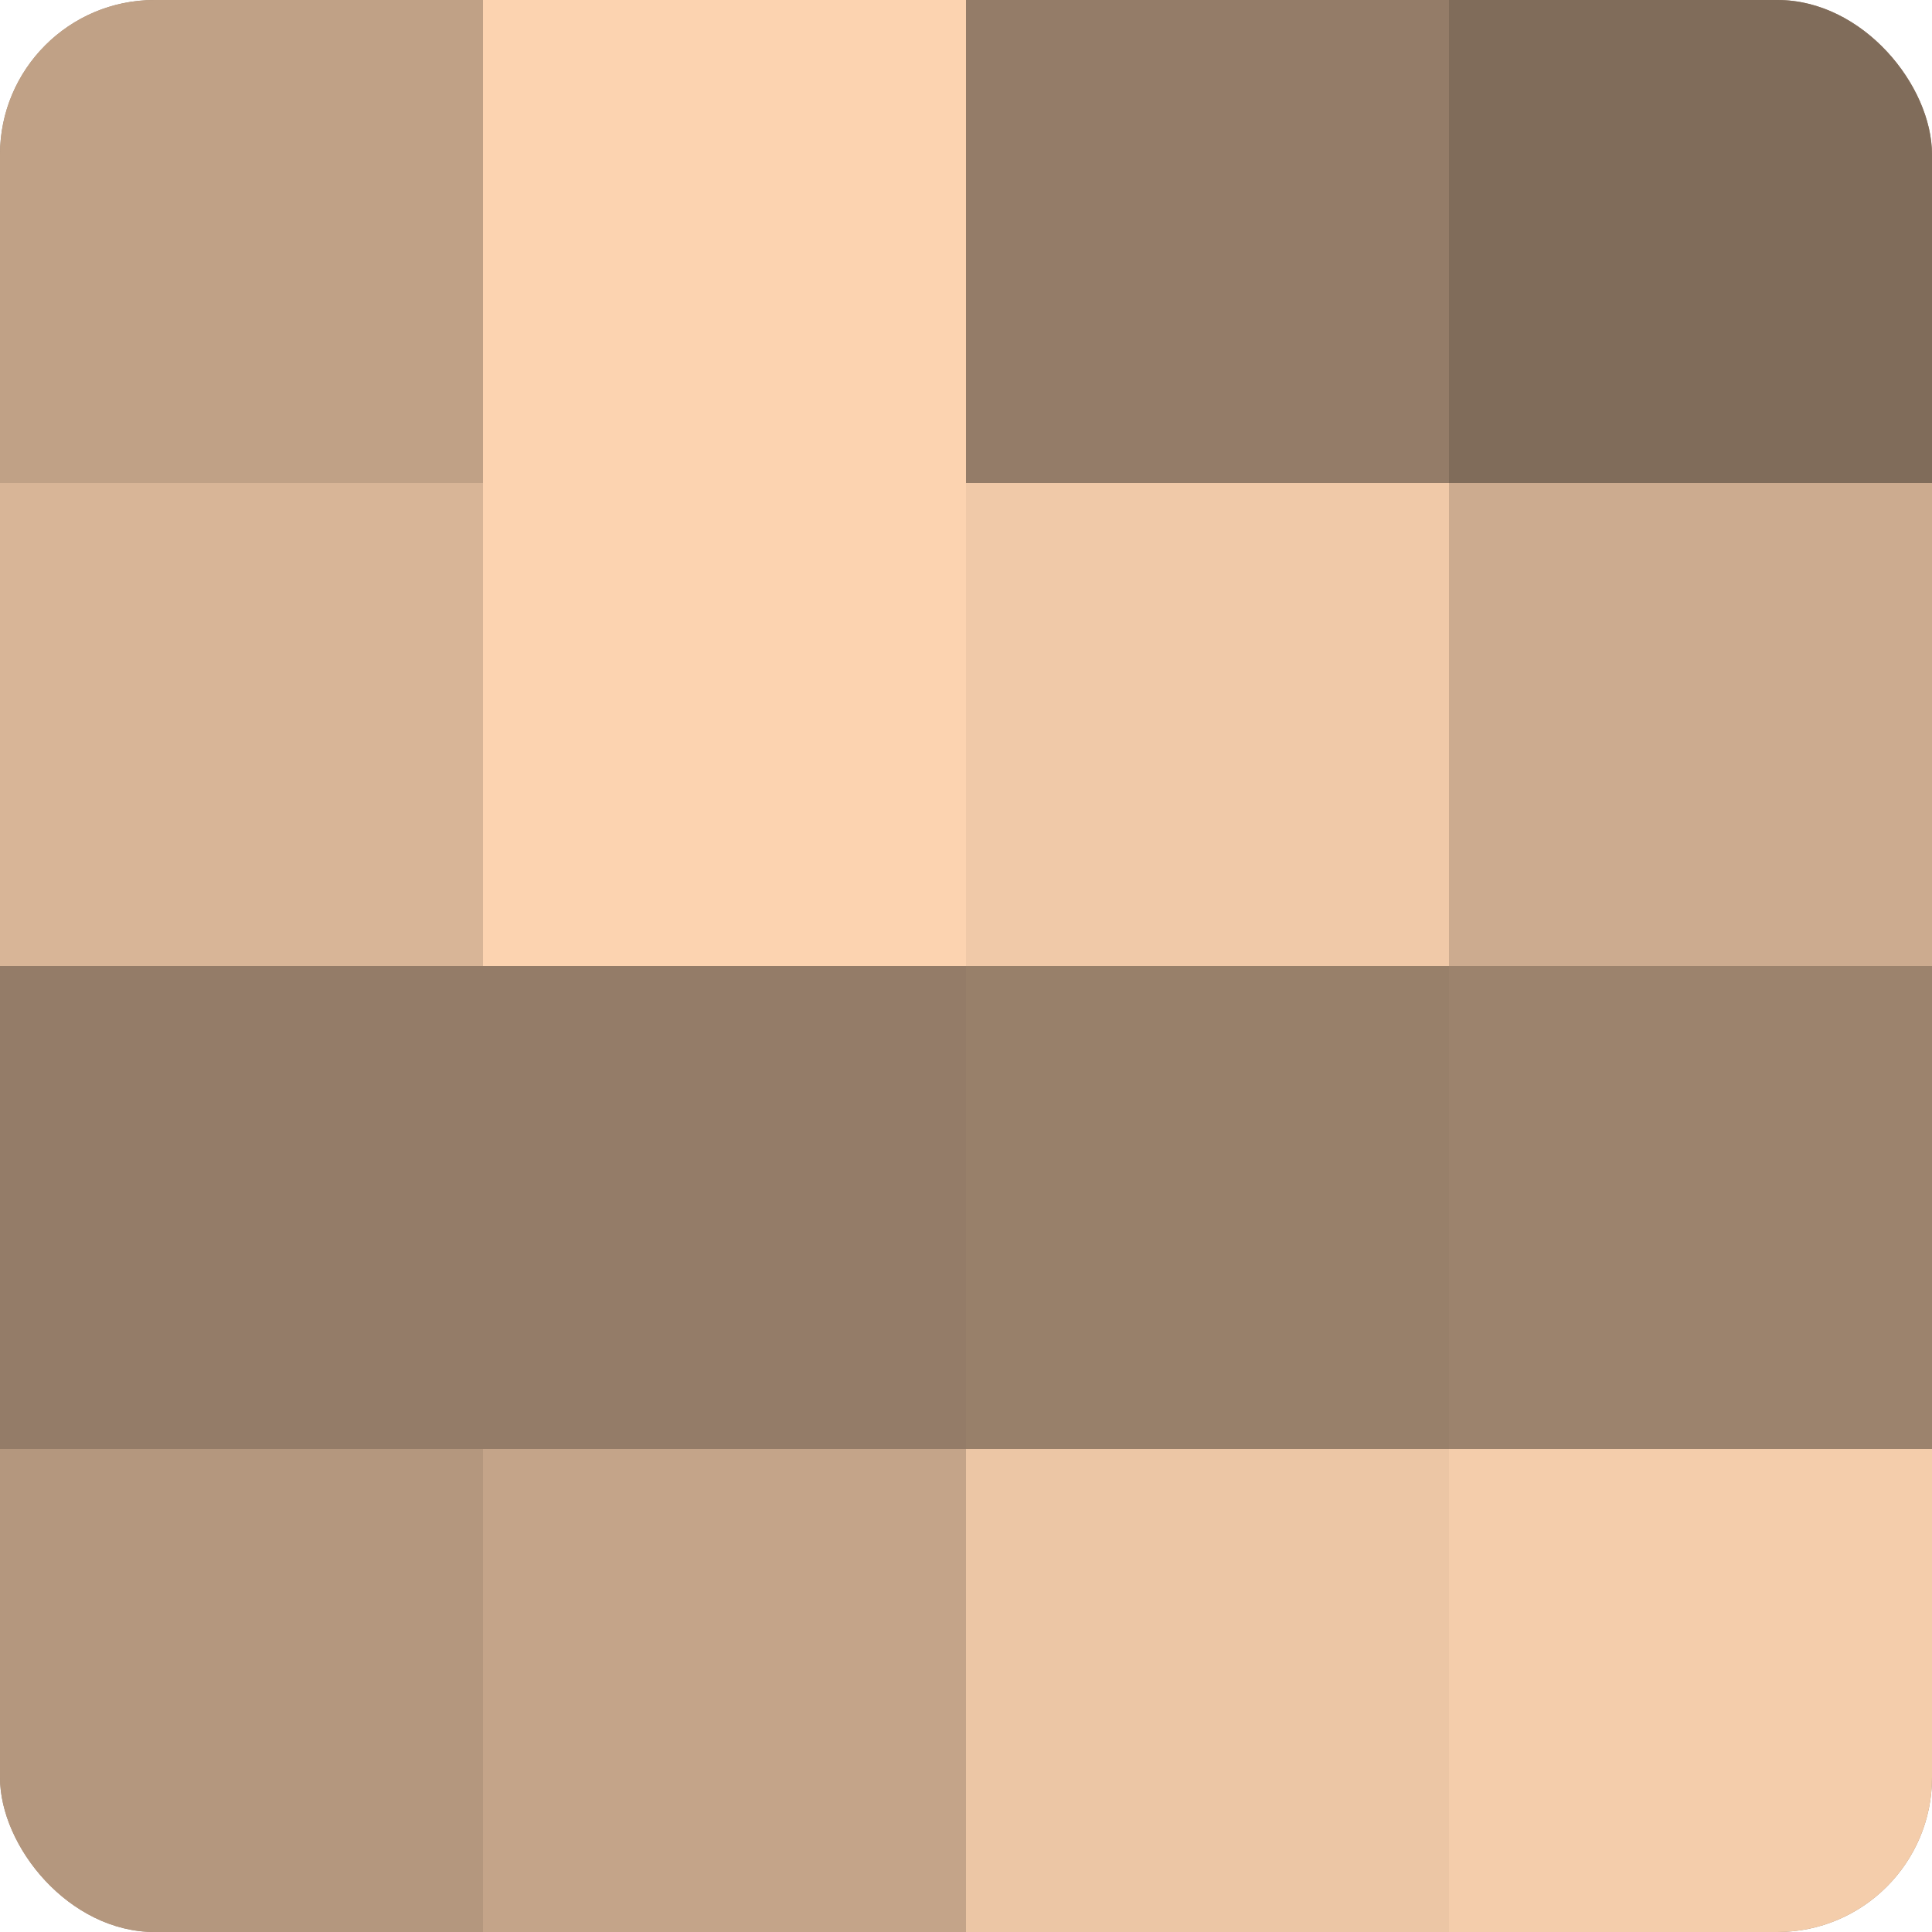
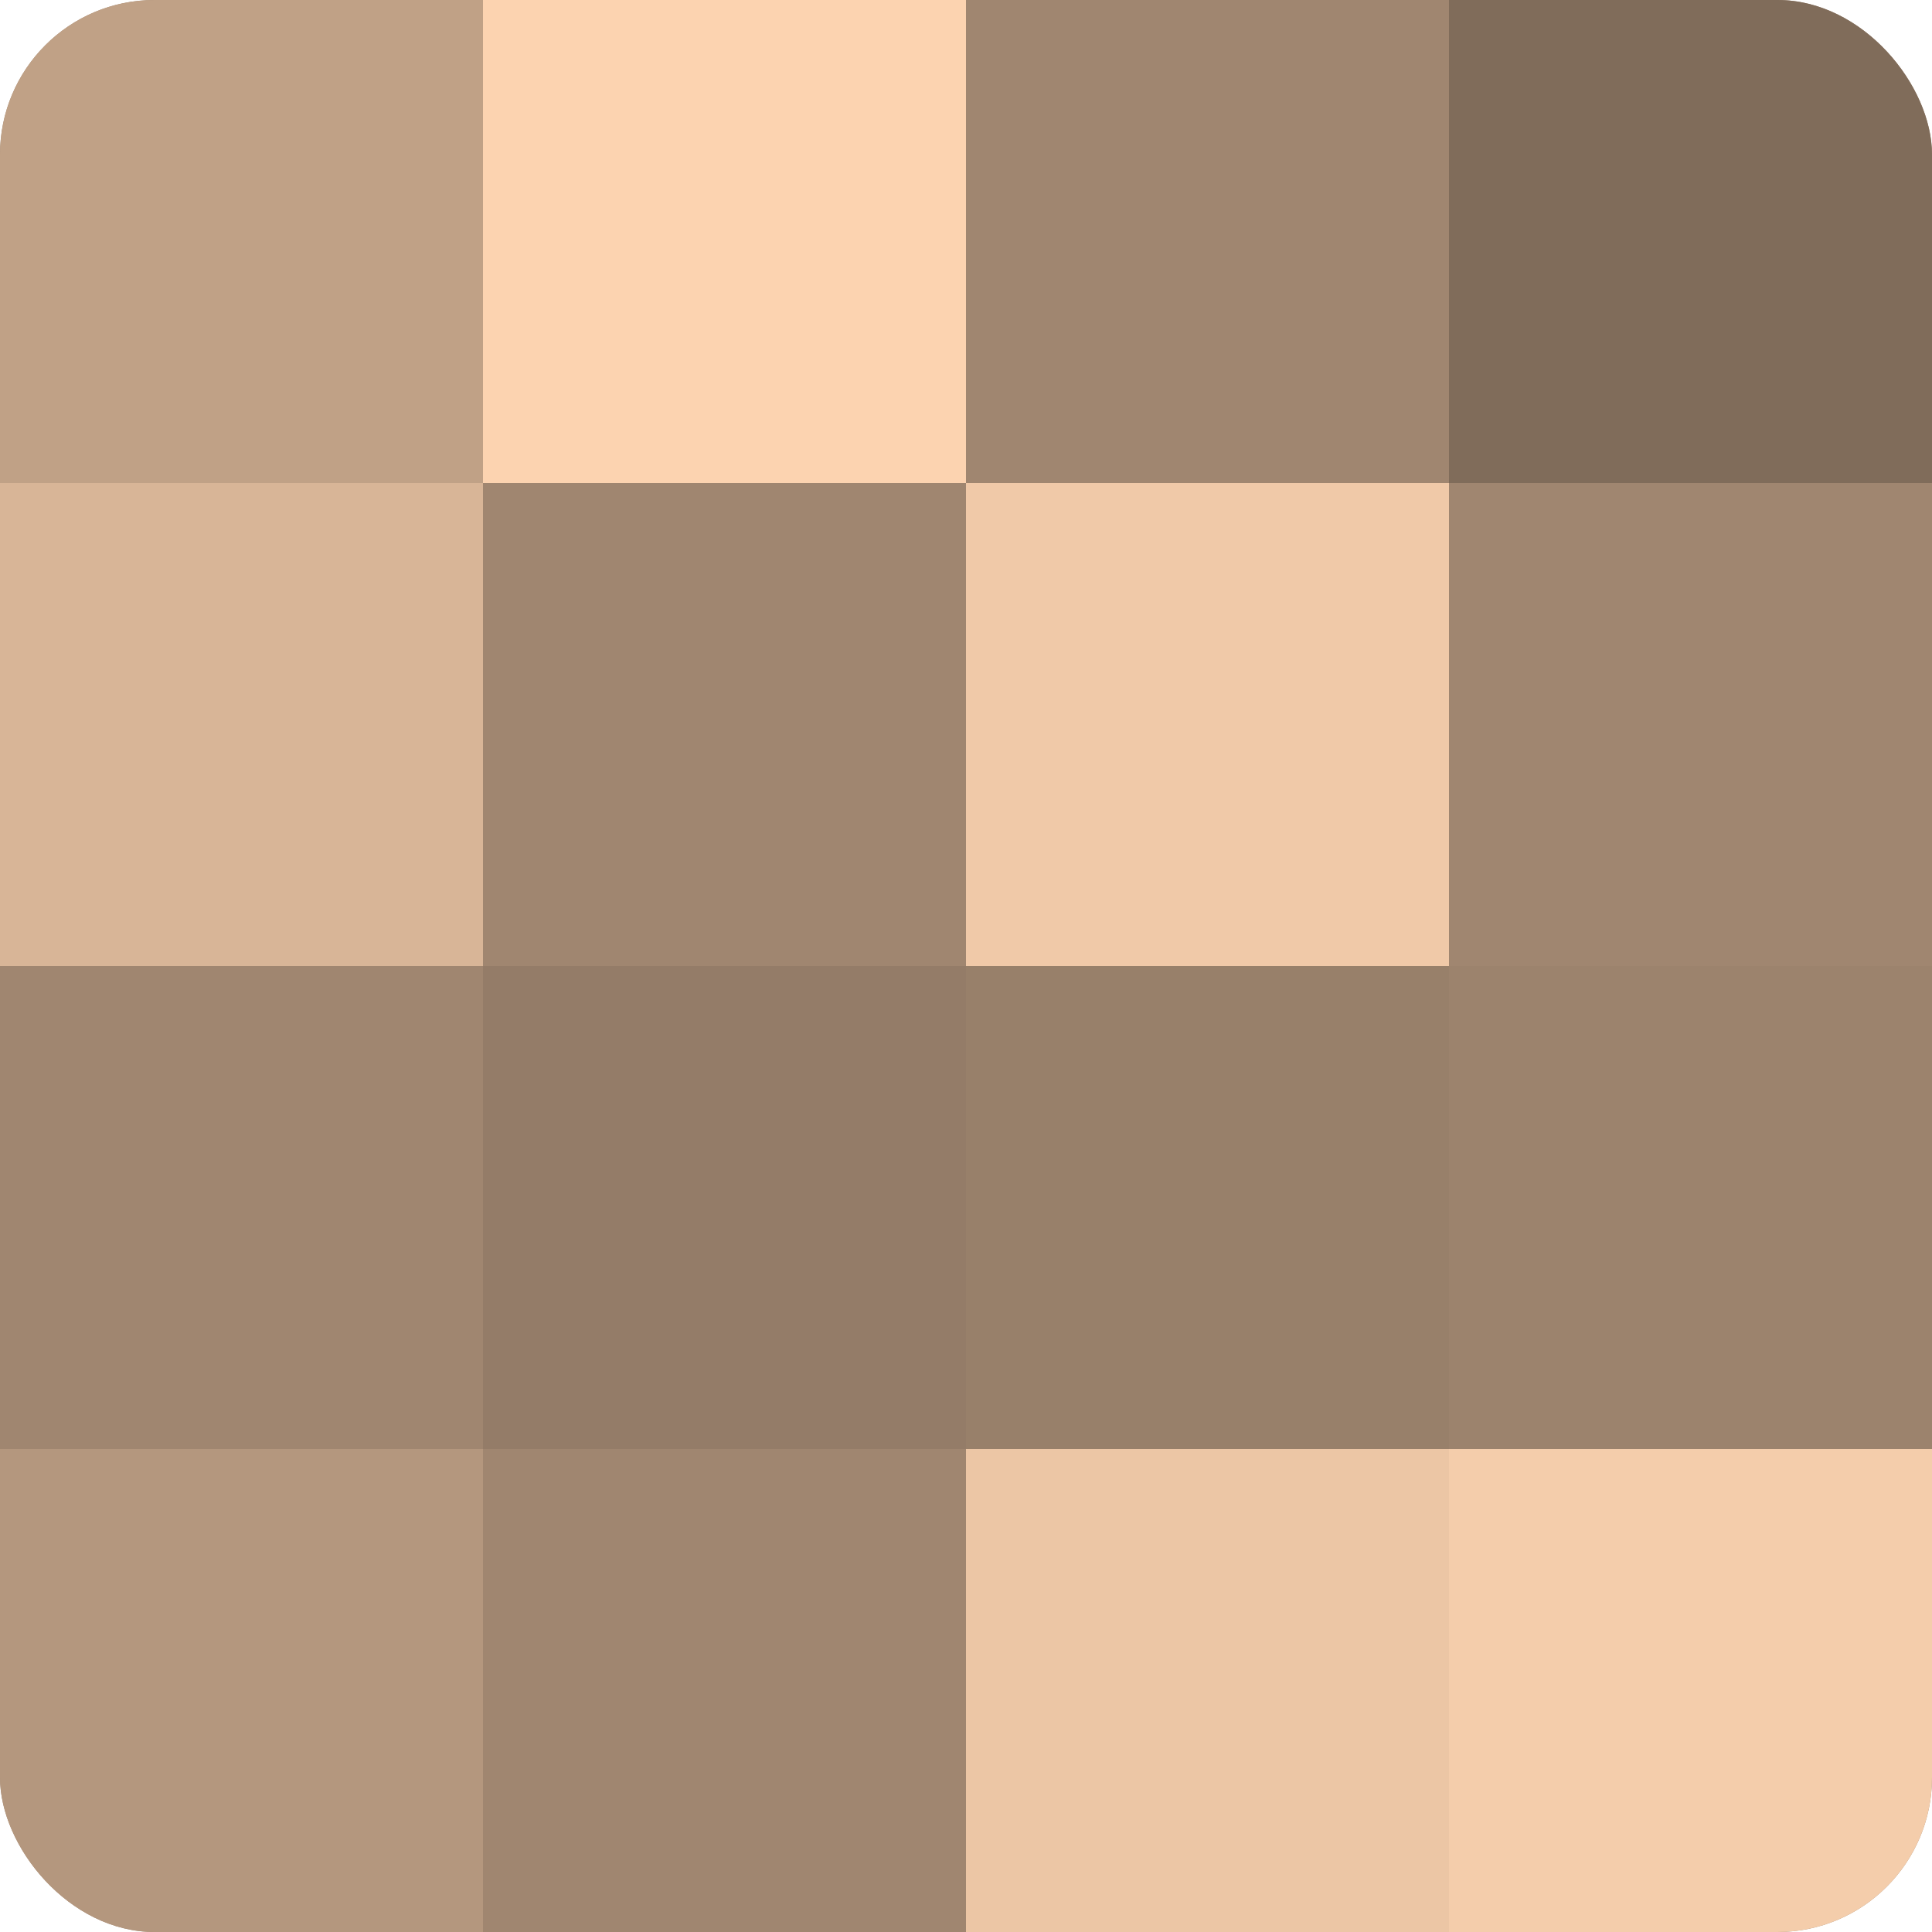
<svg xmlns="http://www.w3.org/2000/svg" width="60" height="60" viewBox="0 0 100 100" preserveAspectRatio="xMidYMid meet">
  <defs>
    <clipPath id="c" width="100" height="100">
      <rect width="100" height="100" rx="8" ry="8" />
    </clipPath>
  </defs>
  <g clip-path="url(#c)">
    <rect width="100" height="100" fill="#a08670" />
    <rect width="25" height="25" fill="#c0a186" />
    <rect y="25" width="25" height="25" fill="#d8b597" />
-     <rect y="50" width="25" height="25" fill="#947c68" />
    <rect y="75" width="25" height="25" fill="#b4977e" />
    <rect x="25" width="25" height="25" fill="#fcd3b0" />
-     <rect x="25" y="25" width="25" height="25" fill="#fcd3b0" />
    <rect x="25" y="50" width="25" height="25" fill="#947c68" />
-     <rect x="25" y="75" width="25" height="25" fill="#c4a489" />
-     <rect x="50" width="25" height="25" fill="#947c68" />
    <rect x="50" y="25" width="25" height="25" fill="#f0c9a8" />
    <rect x="50" y="50" width="25" height="25" fill="#98806a" />
    <rect x="50" y="75" width="25" height="25" fill="#ecc6a5" />
    <rect x="75" width="25" height="25" fill="#806c5a" />
-     <rect x="75" y="25" width="25" height="25" fill="#ccab8f" />
    <rect x="75" y="50" width="25" height="25" fill="#9c836d" />
    <rect x="75" y="75" width="25" height="25" fill="#f4cdab" />
  </g>
</svg>